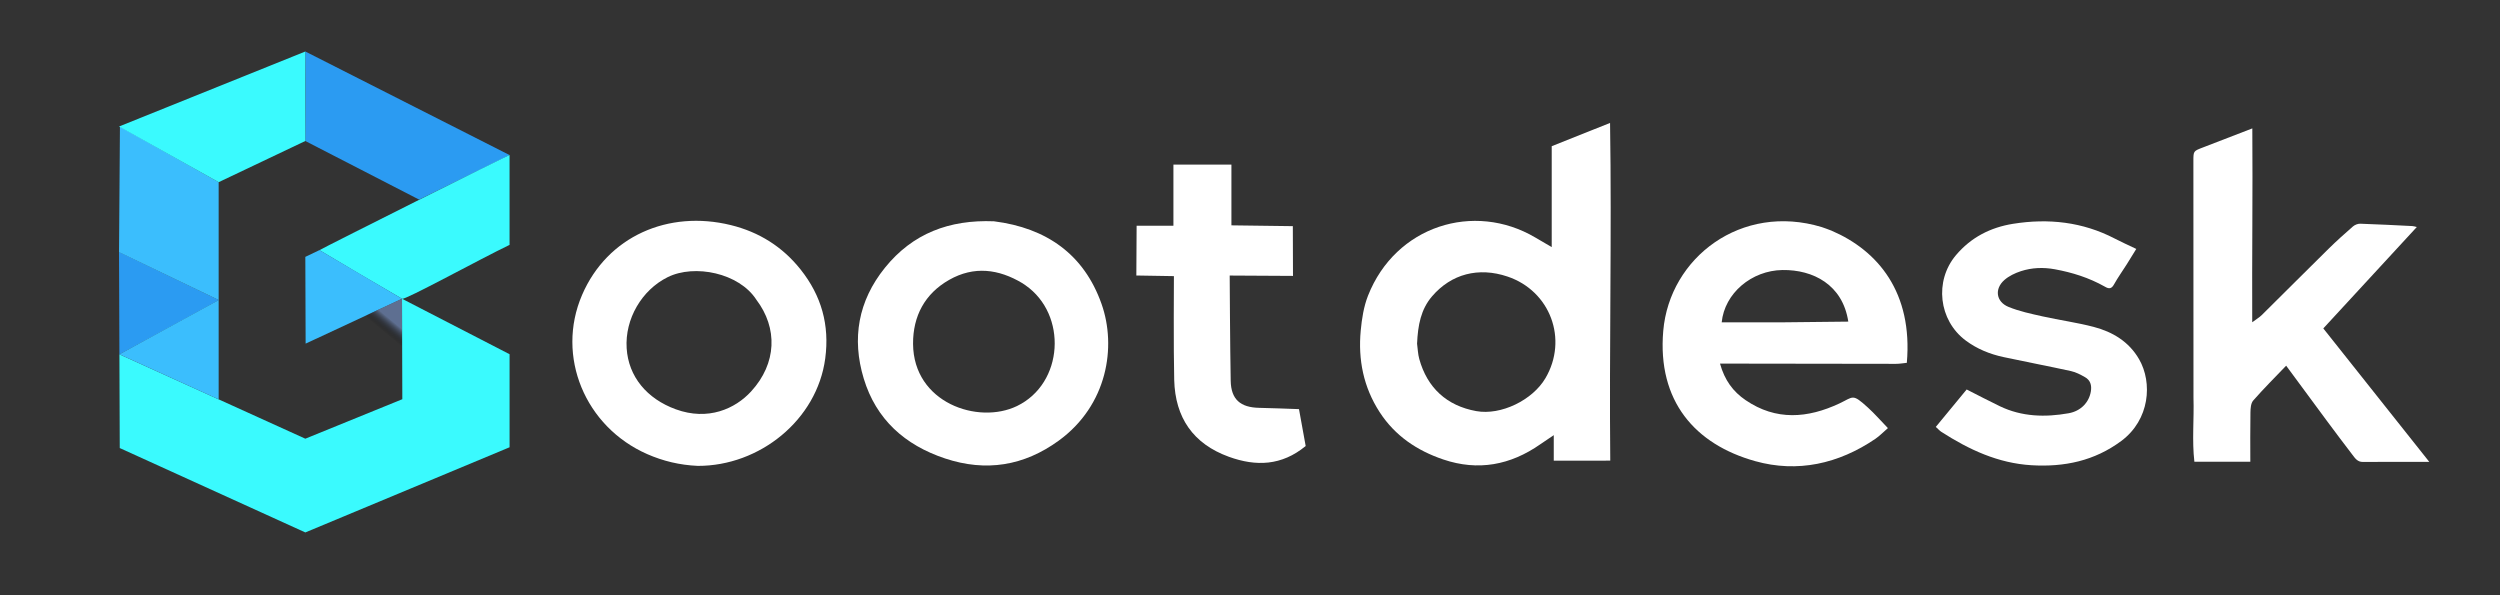
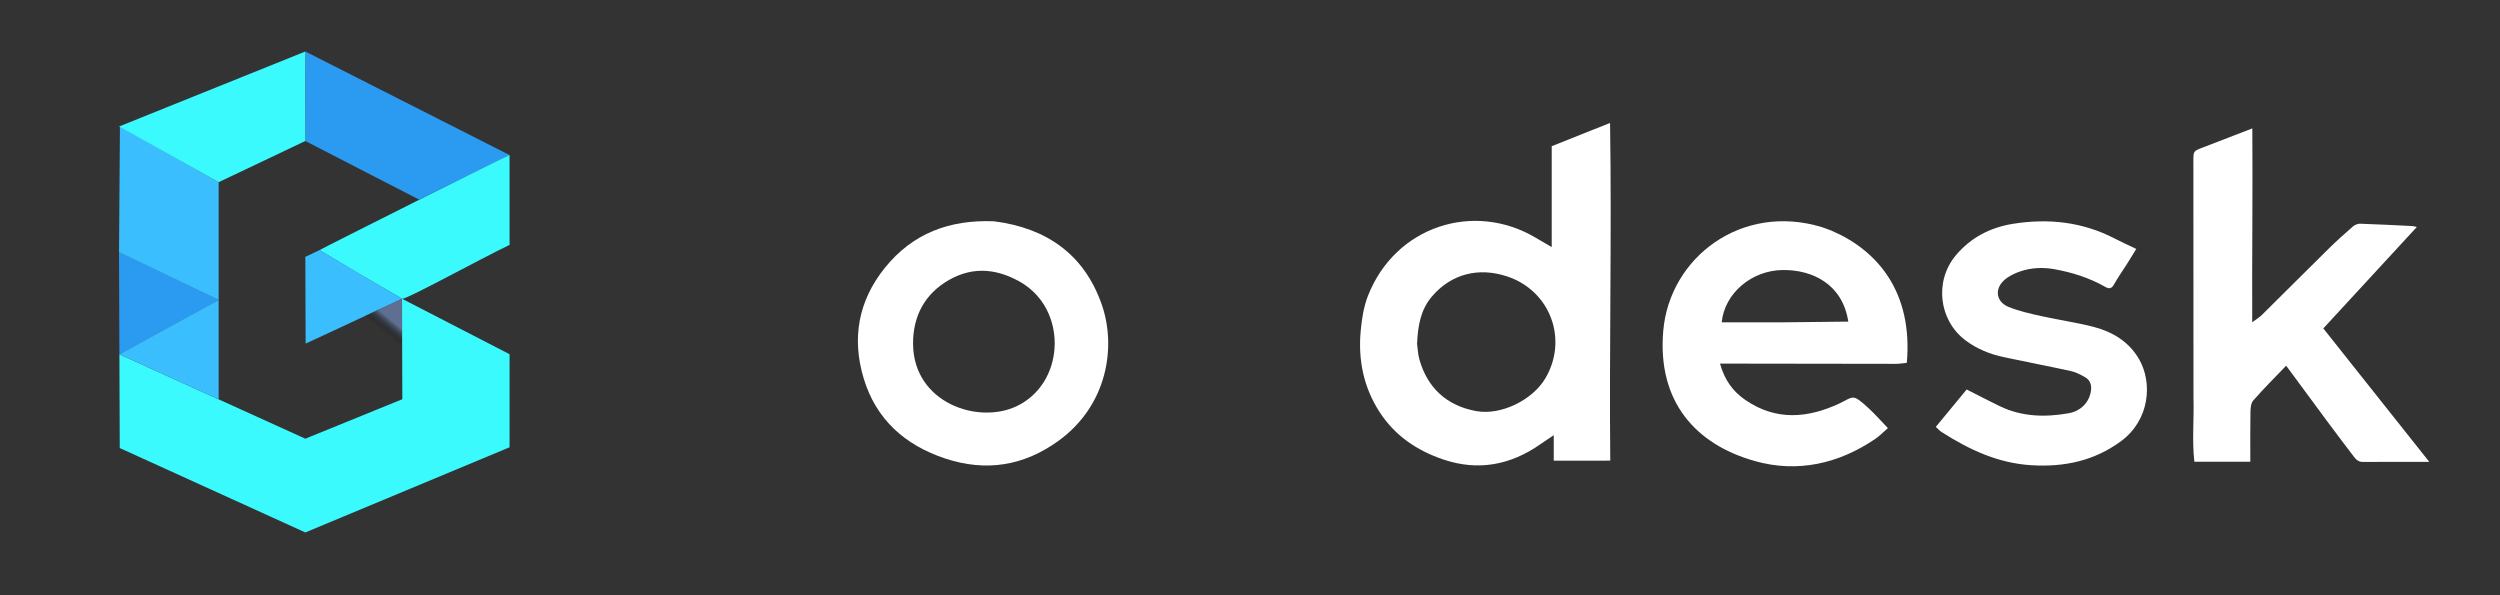
<svg xmlns="http://www.w3.org/2000/svg" viewBox="500 1300 2100 500" width="400px" height="95.238px">
  <rect x="500" y="1300" width="2100" height="500" fill="#333333" stroke="none" />
  <defs>
    <linearGradient id="color-4" gradientUnits="userSpaceOnUse">
      <title>background</title>
      <stop style="stop-color: rgba(0, 0, 0, 0);" />
    </linearGradient>
    <linearGradient id="color-0" gradientUnits="userSpaceOnUse" gradientTransform="matrix(1, 0, 0, 1, -84, 420)">
      <title>textColor</title>
      <stop style="stop-color: rgb(255, 255, 255);" />
    </linearGradient>
    <linearGradient id="color-3" gradientUnits="userSpaceOnUse" gradientTransform="matrix(1, 0, 0, 1, 109.134, 111.498)">
      <title>tertiary</title>
      <stop style="stop-color: rgb(58, 250, 254);" />
    </linearGradient>
    <linearGradient id="color-1" gradientUnits="userSpaceOnUse" gradientTransform="matrix(1, 0, 0, 1, 72.756, 74.332)">
      <title>primary</title>
      <stop style="stop-color: rgb(43, 155, 242);" />
    </linearGradient>
    <linearGradient id="color-2" gradientUnits="userSpaceOnUse" gradientTransform="matrix(1, 0, 0, 1, 72.756, 74.332)">
      <title>secondary</title>
      <stop style="stop-color: rgb(59, 190, 253);" />
    </linearGradient>
    <linearGradient id="gradient-1-0" href="#gradient-1" gradientUnits="userSpaceOnUse" x1="793.527" y1="1515.944" x2="793.527" y2="1562.536" gradientTransform="matrix(-0.254, -0.21, 0.215, -0.261, 693.26, 2142.507)" />
    <linearGradient id="gradient-1">
      <stop style="stop-color: rgba(0, 0, 0, 0);" offset="0.267" />
      <stop style="stop-color: rgb(99, 118, 155);" offset="1" />
    </linearGradient>
  </defs>
  <g id="object-9">
    <rect x="500" y="1300" width="2100" height="500" style="stroke: rgb(0, 0, 0); fill: url(&quot;#color-4&quot;); fill-rule: nonzero; stroke-opacity: 0;" id="object-0" />
    <path opacity="1" stroke="none" d="M 1829.96 1686.95 C 1821.43 1686.97 1813.87 1686.97 1805.16 1686.97 C 1805.16 1679.96 1805.16 1673.9 1805.16 1665.53 C 1800.13 1668.93 1796.94 1671.03 1793.82 1673.21 C 1768.75 1690.73 1741.6 1695.84 1712.41 1685.98 C 1690.43 1678.56 1671.85 1666.14 1658.94 1646.26 C 1645.32 1625.28 1640.7 1602.1 1643.02 1577.58 C 1643.94 1567.72 1645.54 1557.52 1649.13 1548.38 C 1672.25 1489.68 1738.14 1469.11 1789.61 1499.48 C 1793.81 1501.96 1798.03 1504.4 1803.44 1507.57 C 1803.44 1478.57 1803.44 1451.01 1803.44 1422.8 C 1819.52 1416.39 1835.13 1410.17 1852.45 1403.26 C 1853.94 1498.22 1851.68 1591.95 1852.62 1686.93 C 1844.7 1686.93 1837.82 1686.93 1829.96 1686.95 M 1690.34 1588.72 C 1690.93 1593 1691.04 1597.41 1692.18 1601.53 C 1698.86 1625.7 1715.23 1640.85 1740.06 1645.33 C 1760.82 1649.08 1787.31 1636.11 1798.13 1617.74 C 1817.4 1585.04 1802.25 1544.38 1766.3 1532.3 C 1741.95 1524.11 1719.08 1530.09 1702.94 1548.9 C 1693.54 1559.86 1691.02 1573.11 1690.34 1588.72 Z" style="fill: url(&quot;#color-0&quot;); fill-rule: nonzero; stroke-opacity: 0;" id="object-1" />
    <path opacity="1" stroke="none" d="M 2342.52 1634 C 2342.49 1567.05 2342.46 1501.11 2342.45 1435.16 C 2342.45 1426.85 2342.51 1426.91 2350.43 1423.87 C 2363.74 1418.78 2377.03 1413.61 2391.95 1407.85 C 2392.37 1462.11 2391.61 1515.4 2391.87 1570.69 C 2395.52 1567.97 2397.93 1566.59 2399.84 1564.7 C 2418.55 1546.21 2437.1 1527.57 2455.84 1509.13 C 2462.47 1502.6 2469.41 1496.37 2476.43 1490.25 C 2478.01 1488.88 2480.54 1487.85 2482.59 1487.92 C 2497.22 1488.39 2511.83 1489.18 2526.45 1489.9 C 2527.41 1489.95 2528.35 1490.3 2530.12 1490.69 C 2503.72 1519.32 2477.66 1547.58 2451.58 1575.87 C 2480.88 1612.76 2509.95 1649.37 2540.61 1687.98 C 2520.37 1687.98 2502.58 1687.9 2484.79 1688.03 C 2480.34 1688.07 2478.34 1685.03 2476.16 1682.17 C 2468.88 1672.65 2461.67 1663.08 2454.53 1653.46 C 2443.43 1638.51 2432.41 1623.5 2420.37 1607.17 C 2410.86 1617.11 2401.44 1626.47 2392.71 1636.44 C 2390.68 1638.76 2390.44 1643.14 2390.37 1646.59 C 2390.12 1660.16 2390.27 1673.74 2390.27 1687.85 C 2374.58 1687.85 2359.43 1687.85 2343.28 1687.85 C 2341.2 1669.98 2343.09 1652.45 2342.52 1634 Z" style="fill: url(&quot;#color-0&quot;); fill-rule: nonzero; stroke-opacity: 0;" id="object-2" />
    <path opacity="1" stroke="none" d="M 837.691 1550.95 L 928.041 1597.55 L 928.041 1675.71 L 756.474 1747.25 L 600.588 1676.36 L 600.296 1597.63 L 756.474 1668.5 L 837.948 1635.33 L 837.691 1550.95 Z" style="fill: url(&quot;#color-3&quot;); fill-rule: nonzero; stroke-opacity: 0;" />
    <path opacity="1" stroke="none" d="M 599.982 1511.65 L 683.833 1552.04 C 656.412 1567.28 600.296 1597.71 600.296 1597.71 L 599.982 1511.65 Z" style="fill: url(&quot;#color-1&quot;); fill-rule: nonzero; stroke-opacity: 0;" />
-     <path opacity="1" stroke="none" d="M 683.674 1635.48 L 600.295 1597.63 L 683.667 1552.02 L 599.982 1511.82 L 600.749 1406.26 L 683.667 1453.04 L 683.674 1635.48 Z" style="fill: url(&quot;#color-2&quot;); fill-rule: nonzero; stroke-opacity: 0;" />
+     <path opacity="1" stroke="none" d="M 683.674 1635.48 L 600.295 1597.63 L 683.667 1552.02 L 599.982 1511.82 L 600.749 1406.26 L 683.667 1453.04 L 683.674 1635.48 " style="fill: url(&quot;#color-2&quot;); fill-rule: nonzero; stroke-opacity: 0;" />
    <path opacity="1" stroke="none" d="M 756.474 1343.26 L 928.041 1430.26 L 852.054 1467.67 L 756.474 1418.45 C 756.474 1418.45 756.736 1368.38 756.474 1343.26 Z" style="fill: url(&quot;#color-1&quot;); fill-rule: nonzero; stroke-opacity: 0;" />
    <path opacity="1" stroke="none" d="M 756.474 1343.26 L 756.474 1418.43 L 683.667 1453.04 L 600 1406.26 L 756.474 1343.26 Z" style="fill: url(&quot;#color-3&quot;); fill-rule: nonzero; stroke-opacity: 0;" />
    <path opacity="1" stroke="none" d="M 768.346 1510.12 C 772.261 1507.74 928.032 1429.6 928.031 1430.26 C 928.003 1464.86 928.031 1488.76 928.031 1505.7 C 902.59 1517.93 839.534 1552.6 837.691 1550.95 C 814.404 1537.46 786.596 1521.15 768.346 1510.12 Z" style="fill: url(&quot;#color-3&quot;); fill-rule: nonzero; stroke-opacity: 0;" />
    <path opacity="1" stroke="none" d="M 749.663 1348.1 C 749.698 1348.3 749.672 1348.24 749.678 1348.21 C 749.685 1348.19 749.73 1347.31 749.73 1347.31 C 749.73 1347.31 749.627 1347.9 749.663 1348.1 Z" style="fill-rule: nonzero; stroke-opacity: 0;" fill="#3AFAFE" />
    <path opacity="1" stroke="none" d="M 837.691 1550.95 L 756.728 1588.65 L 756.474 1515.77 L 768.346 1510.09 L 837.691 1550.95 Z" style="fill: url(&quot;#color-2&quot;); fill-rule: nonzero; stroke-opacity: 0;" />
    <path opacity="1" stroke="none" d="M 837.691 1550.95 L 837.691 1597.54 L 803.915 1566.57 L 837.691 1550.95 Z" style="fill: url(&quot;#gradient-1-0&quot;); fill-opacity: 0.9; fill-rule: nonzero; stroke-opacity: 0;" />
    <path opacity="1" stroke="none" d="M 2038.45 1493.74 C 2077.68 1510.56 2106.86 1545.83 2101.74 1604.77 C 2098.85 1605.05 2095.72 1605.63 2092.59 1605.63 C 2048.28 1605.61 2003.98 1605.52 1959.67 1605.44 C 1955.14 1605.43 1950.61 1605.44 1944.81 1605.44 C 1948.7 1619.44 1955.82 1628.98 1966.29 1636.11 C 1991.91 1653.59 2018.48 1651.35 2045.04 1638.93 C 2057.1 1633.29 2055.76 1630.27 2069.06 1642.37 C 2074.69 1647.48 2079.7 1653.26 2085.84 1659.61 C 2082.09 1662.84 2078.94 1666.16 2075.25 1668.67 C 2044.35 1689.66 2009.84 1697.3 1974.31 1687.35 C 1923.92 1673.25 1892.05 1637 1897.13 1577.93 C 1902.44 1516.33 1962.81 1470.34 2030.22 1490.74 C 2032.77 1491.51 2035.22 1492.58 2038.45 1493.74 M 1999 1570.74 C 2016.82 1570.55 2034.63 1570.36 2052.57 1570.16 C 2047.84 1539.07 2022.93 1526.47 1997.33 1526.82 C 1971.27 1527.17 1948.64 1546.39 1946.22 1570.75 C 1963.22 1570.75 1980.11 1570.75 1999 1570.74 Z" style="fill: url(&quot;#color-0&quot;); fill-rule: nonzero; stroke-opacity: 0;" id="object-4" />
-     <path opacity="1" stroke="none" d="M 1086.17 1691.34 C 1070.79 1690.65 1056.91 1687.26 1043.72 1681.48 C 991.45 1658.55 966.728 1599.26 988.966 1547.7 C 1010.22 1498.42 1061.46 1476.19 1113.9 1489.08 C 1137.55 1494.89 1157.3 1507.22 1172.56 1526.45 C 1190.01 1548.42 1196.93 1573.03 1193.2 1601.09 C 1186.31 1652.85 1137.97 1691.49 1086.17 1691.34 M 1135.34 1551.77 C 1120.85 1529.27 1083.41 1521.64 1060.86 1532.81 C 1039.05 1543.61 1024.86 1567.93 1026.39 1592.5 C 1027.88 1616.35 1043.35 1634.93 1067.63 1643.8 C 1094.79 1653.71 1117.56 1643.38 1130.9 1628.85 C 1152.63 1605.16 1153.37 1575.55 1135.34 1551.77 Z" style="fill: url(&quot;#color-0&quot;); fill-rule: nonzero; stroke-opacity: 0;" id="object-5" />
    <path opacity="1" stroke="none" d="M 1334.89 1485.88 C 1379.19 1491.46 1410.59 1513.77 1425.27 1555.23 C 1438.08 1591.41 1430.15 1640.44 1389.36 1670.13 C 1360.21 1691.34 1328.25 1696.56 1293.81 1685.09 C 1260.07 1673.86 1235.91 1652.26 1225.53 1617.96 C 1215.37 1584.36 1220.87 1552.79 1243.31 1524.95 C 1266.67 1495.97 1297.55 1484.41 1334.89 1485.88 M 1361.3 1539.56 C 1360.47 1539 1359.67 1538.4 1358.82 1537.89 C 1338.83 1525.9 1318.12 1523.28 1297.34 1535.07 C 1276.77 1546.74 1266.85 1565.6 1266.97 1588.79 C 1267.23 1638.38 1321.58 1656.86 1354.25 1641.08 C 1393.52 1622.11 1396.82 1564.22 1361.3 1539.56 Z" style="fill: url(&quot;#color-0&quot;); fill-rule: nonzero; stroke-opacity: 0;" id="object-6" />
    <path opacity="1" stroke="none" d="M 2268.04 1540.76 C 2254.55 1533.16 2240.59 1528.87 2226.13 1526.2 C 2216.49 1524.42 2206.77 1524.75 2197.48 1527.81 C 2192.55 1529.44 2187.46 1531.85 2183.62 1535.25 C 2175.22 1542.69 2176.68 1553.47 2187.09 1557.77 C 2196.22 1561.53 2206.11 1563.6 2215.81 1565.77 C 2230.09 1568.96 2244.67 1570.91 2258.8 1574.62 C 2274.64 1578.78 2288.32 1587.01 2296.82 1601.72 C 2308.24 1621.47 2305.87 1652.61 2281.84 1670.44 C 2259.22 1687.22 2233.95 1692.42 2206.53 1690.8 C 2178.37 1689.13 2153.9 1677.66 2130.69 1662.73 C 2129.34 1661.86 2128.26 1660.58 2126.07 1658.6 C 2134.76 1648.06 2143.27 1637.74 2152 1627.16 C 2161.69 1632.06 2170.74 1636.85 2179.96 1641.27 C 2198.42 1650.12 2217.92 1650.62 2237.57 1647.15 C 2248.17 1645.28 2254.84 1637.75 2256.32 1628.81 C 2257.17 1623.63 2255.95 1619.39 2251.38 1616.8 C 2247.69 1614.7 2243.74 1612.62 2239.65 1611.72 C 2220.8 1607.58 2201.84 1604 2182.98 1599.95 C 2171.5 1597.48 2160.7 1593.12 2151.22 1586.05 C 2128.46 1569.09 2124.7 1536.02 2143.01 1514.33 C 2155.6 1499.42 2171.96 1491.04 2190.95 1488 C 2220.65 1483.25 2249.35 1486.35 2276.41 1500.41 C 2281.97 1503.31 2287.71 1505.86 2294.47 1509.1 C 2291.54 1513.84 2289.03 1518 2286.43 1522.1 C 2282.87 1527.72 2278.98 1533.14 2275.75 1538.94 C 2273.82 1542.39 2271.81 1543.06 2268.04 1540.76 Z" style="fill: url(&quot;#color-0&quot;); fill-rule: nonzero; stroke-opacity: 0;" id="object-7" />
-     <path opacity="1" stroke="none" d="M 1454.53 1531.42 L 1454.76 1489.63 L 1485.67 1489.63 C 1485.67 1489.63 1485.67 1455.56 1485.67 1438.29 C 1502.02 1438.29 1517.48 1438.29 1534.39 1438.29 C 1534.39 1454.95 1534.39 1489.29 1534.39 1489.29 L 1585.98 1489.97 L 1586.11 1531.76 L 1532.94 1531.46 C 1532.94 1531.46 1533.27 1592.91 1533.79 1619.89 C 1534.08 1635.49 1541.92 1642.3 1557.8 1642.59 C 1568.74 1642.79 1579.68 1643.29 1591.15 1643.67 C 1593.1 1654.43 1594.98 1664.77 1596.77 1674.65 C 1576.6 1691.31 1555 1691.93 1532.29 1683.71 C 1502.16 1672.81 1487.17 1650.75 1486.34 1619.23 C 1485.69 1594.59 1486.08 1531.95 1486.08 1531.95 L 1454.53 1531.42 Z" style="fill: url(&quot;#color-0&quot;); fill-rule: nonzero; stroke-opacity: 0;" id="object-8" />
  </g>
</svg>